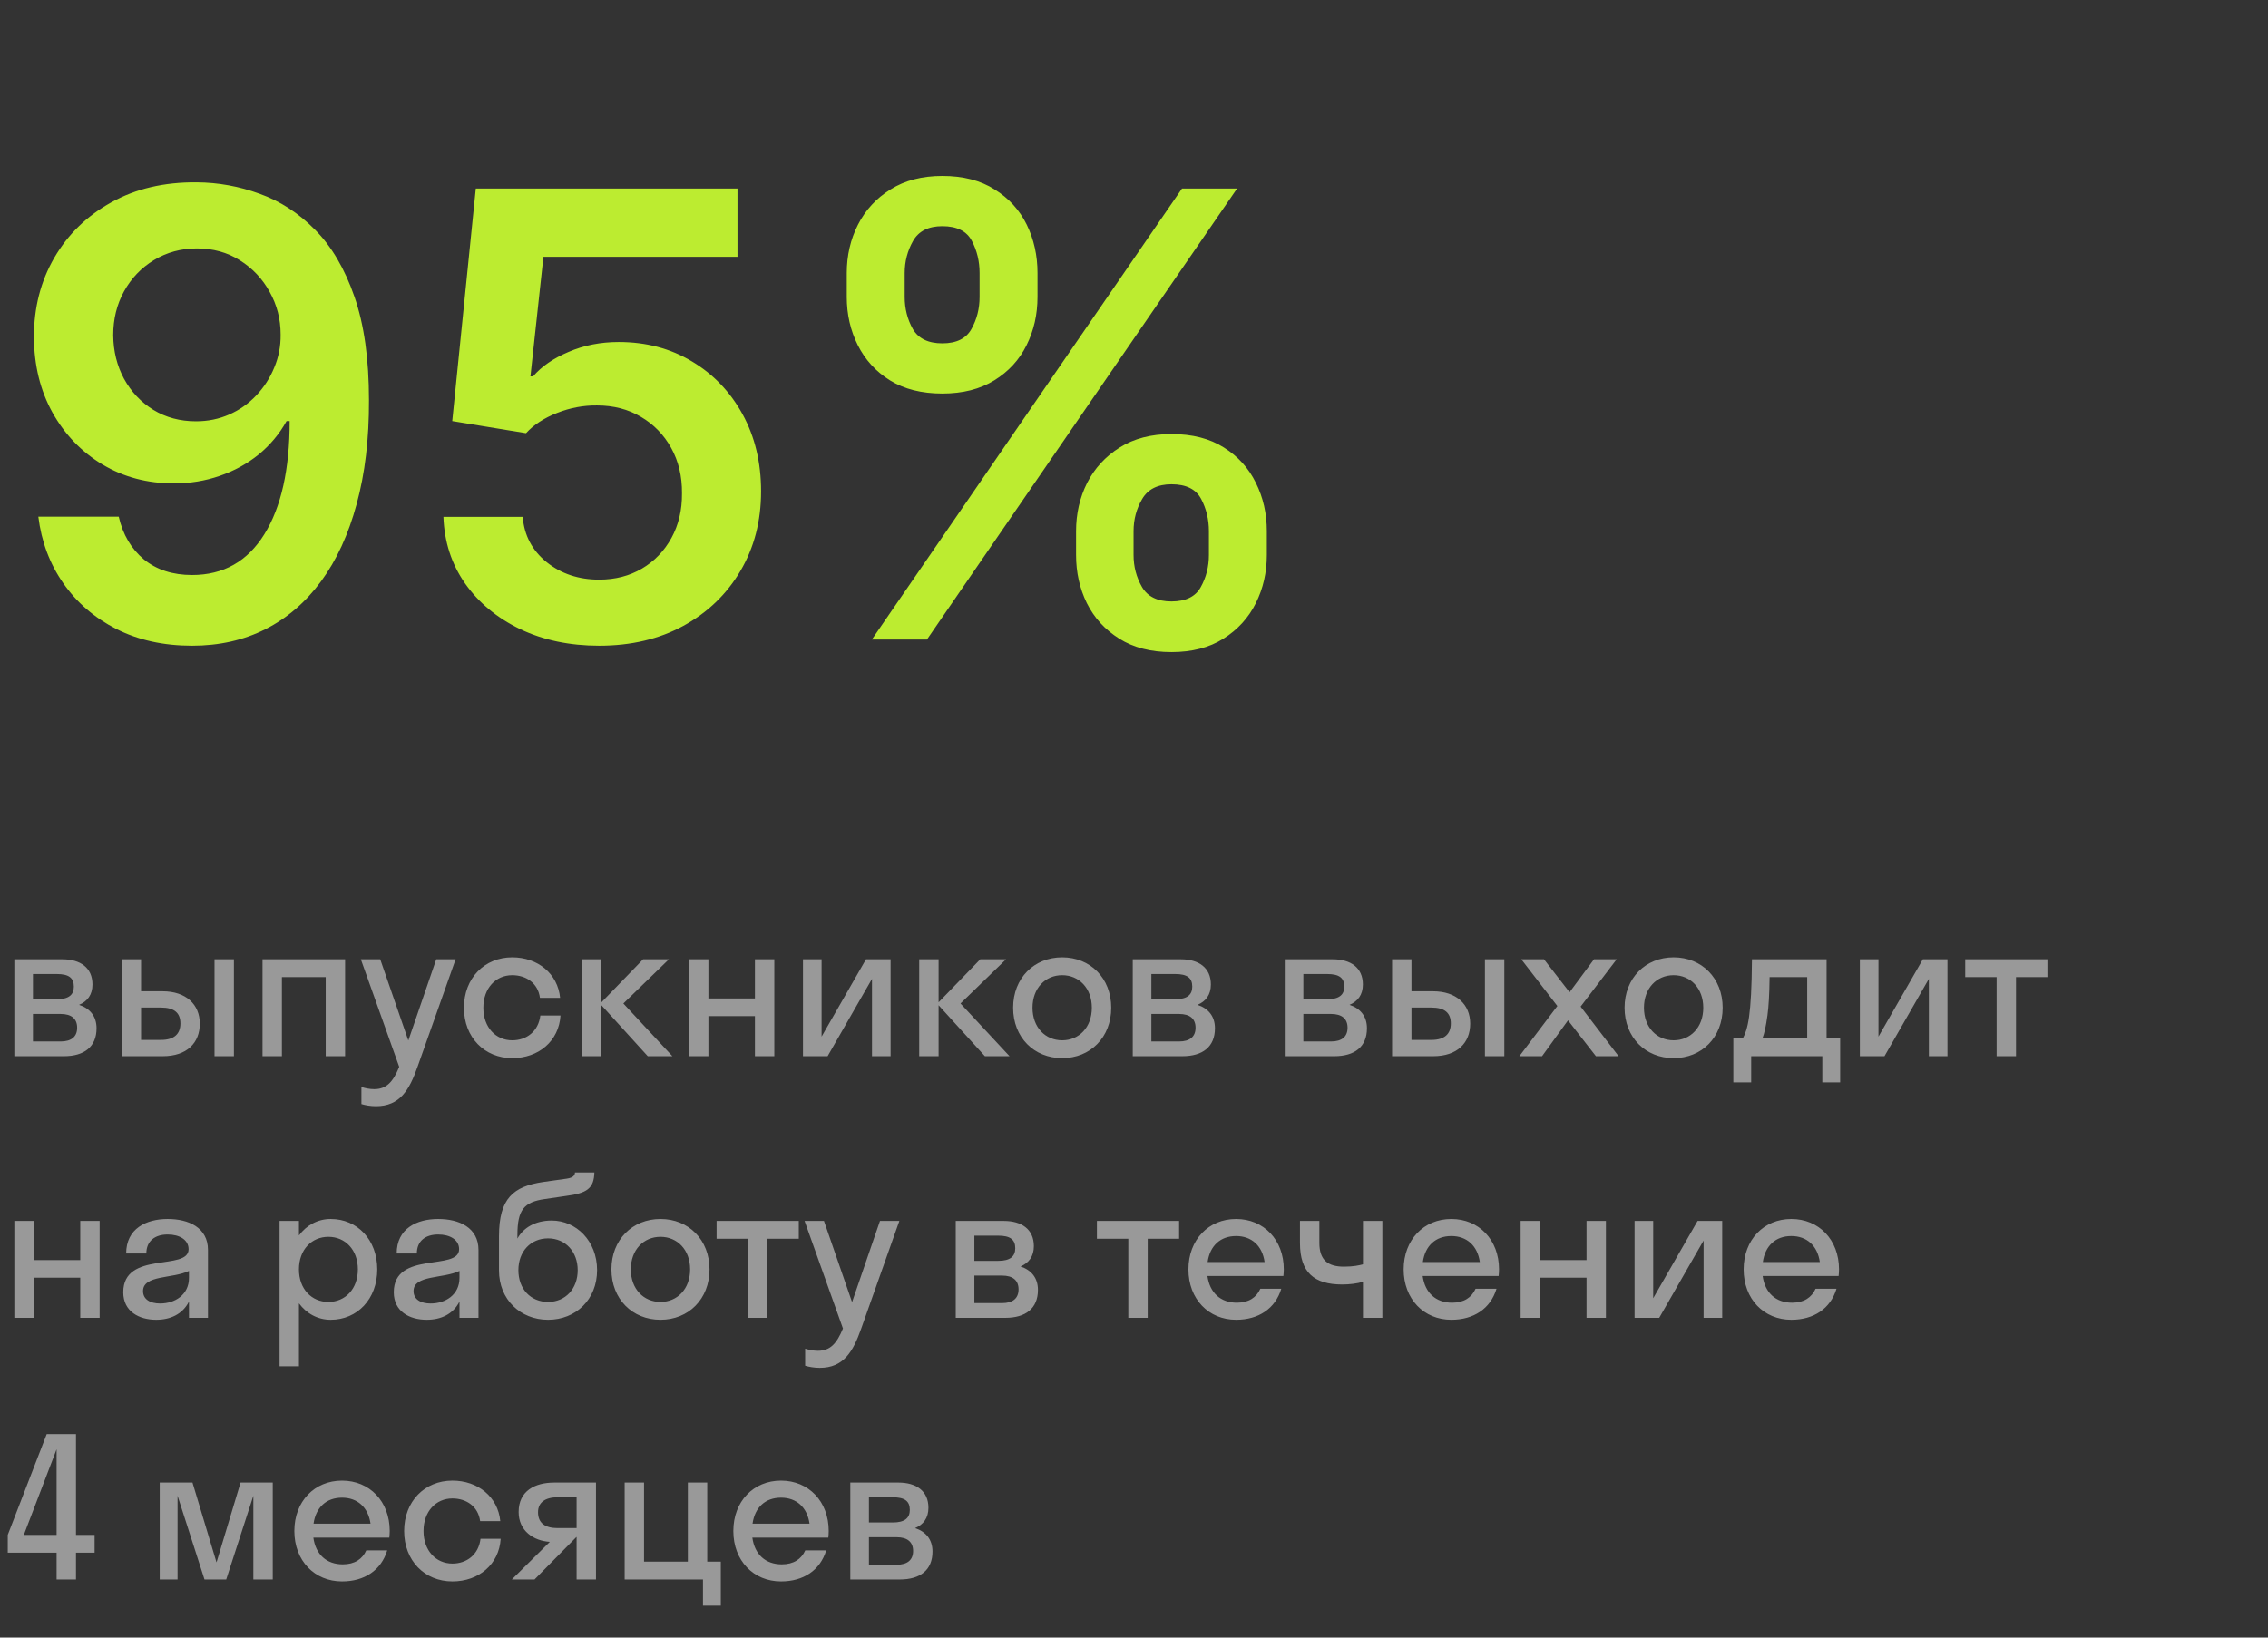
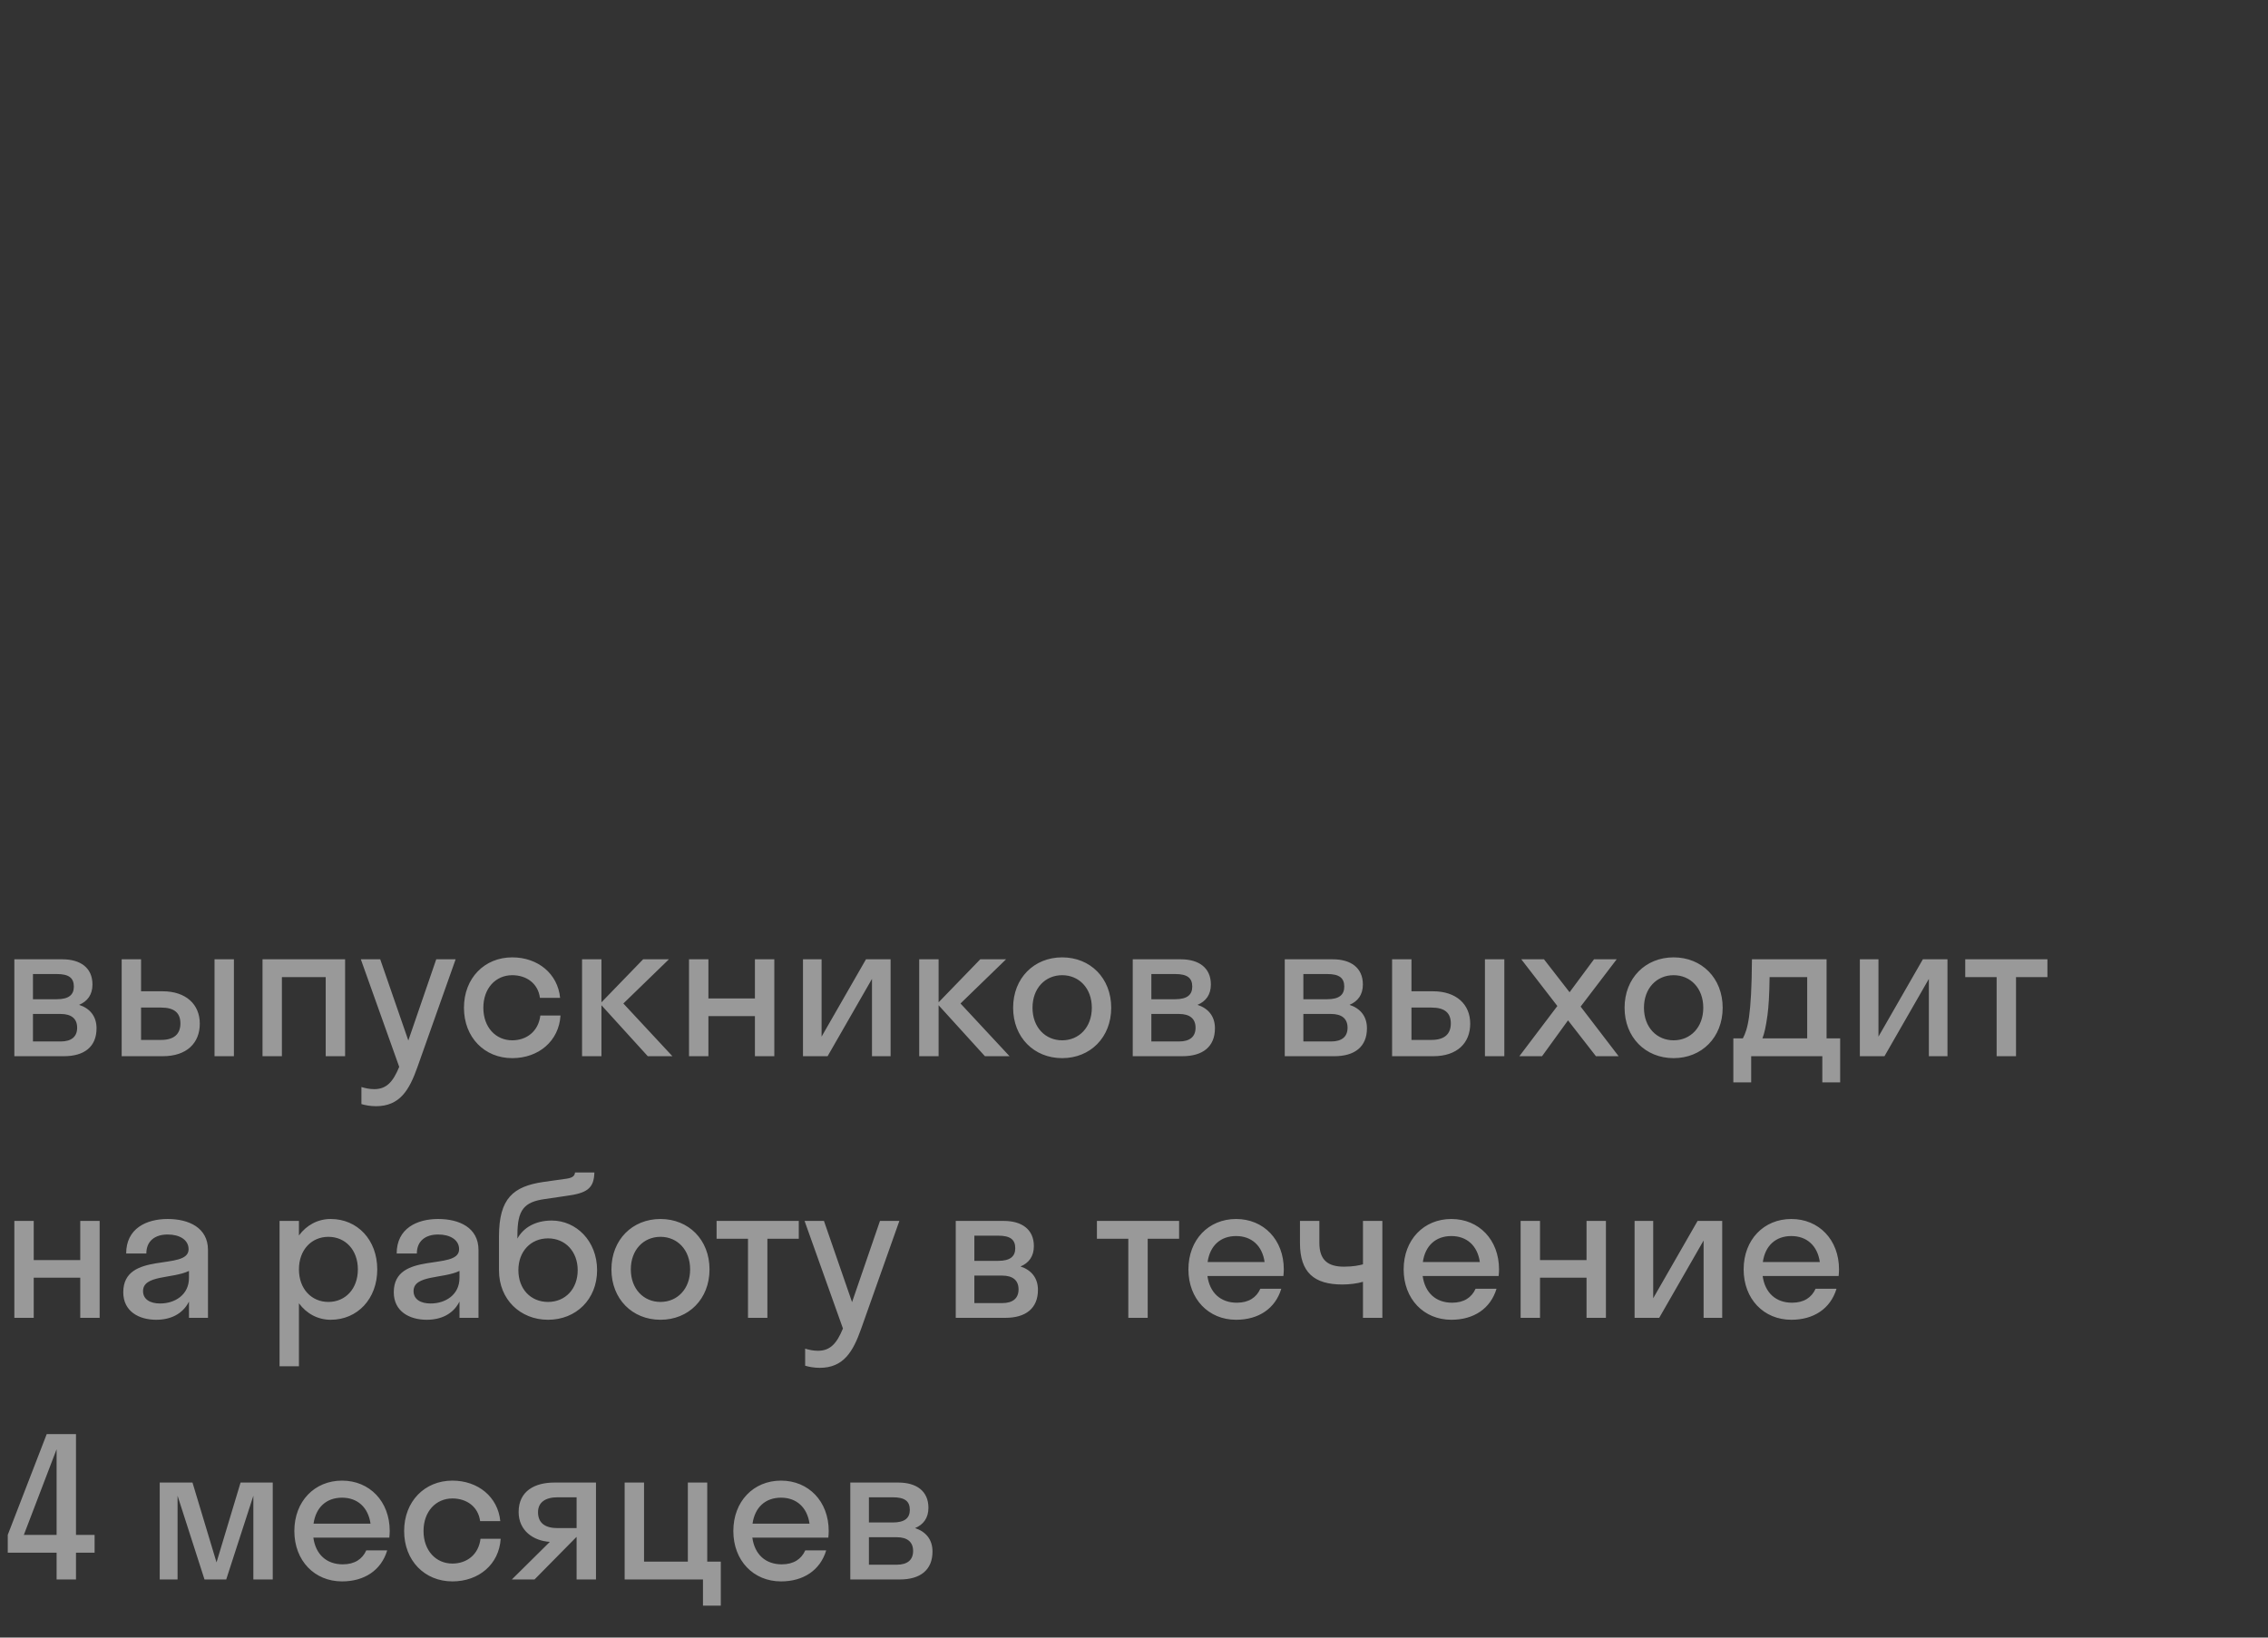
<svg xmlns="http://www.w3.org/2000/svg" width="234" height="169" viewBox="0 0 234 169" fill="none">
  <rect x="0" y="0" width="234" height="169" fill="#333333" stroke="none" />
-   <path d="M20.296 18.818C22.523 18.833 24.689 19.227 26.796 20C28.917 20.758 30.826 22 32.523 23.727C34.22 25.439 35.568 27.735 36.568 30.614C37.568 33.492 38.068 37.053 38.068 41.295C38.083 45.295 37.659 48.871 36.795 52.023C35.947 55.159 34.727 57.811 33.136 59.977C31.546 62.144 29.629 63.795 27.386 64.932C25.144 66.068 22.621 66.636 19.818 66.636C16.879 66.636 14.273 66.061 12 64.909C9.742 63.758 7.917 62.182 6.523 60.182C5.129 58.182 4.273 55.894 3.955 53.318H12.25C12.674 55.167 13.538 56.636 14.841 57.727C16.159 58.803 17.818 59.341 19.818 59.341C23.046 59.341 25.53 57.939 27.273 55.136C29.015 52.333 29.886 48.439 29.886 43.455H29.568C28.826 44.788 27.864 45.939 26.682 46.909C25.5 47.864 24.159 48.599 22.659 49.114C21.174 49.629 19.599 49.886 17.932 49.886C15.204 49.886 12.75 49.235 10.568 47.932C8.402 46.629 6.682 44.841 5.409 42.568C4.152 40.295 3.515 37.697 3.5 34.773C3.5 31.742 4.197 29.023 5.591 26.614C7 24.189 8.962 22.28 11.477 20.886C13.992 19.477 16.932 18.788 20.296 18.818ZM20.318 25.636C18.682 25.636 17.204 26.038 15.886 26.841C14.583 27.629 13.553 28.704 12.796 30.068C12.053 31.417 11.682 32.924 11.682 34.591C11.697 36.242 12.068 37.742 12.796 39.091C13.538 40.439 14.546 41.508 15.818 42.295C17.106 43.083 18.576 43.477 20.227 43.477C21.454 43.477 22.599 43.242 23.659 42.773C24.72 42.303 25.644 41.651 26.432 40.818C27.235 39.97 27.856 39.008 28.296 37.932C28.75 36.856 28.97 35.72 28.954 34.523C28.954 32.932 28.576 31.462 27.818 30.114C27.076 28.765 26.053 27.682 24.75 26.864C23.462 26.046 21.985 25.636 20.318 25.636ZM61.818 66.636C58.788 66.636 56.076 66.068 53.682 64.932C51.288 63.78 49.386 62.205 47.977 60.205C46.583 58.205 45.841 55.917 45.75 53.341H53.932C54.083 55.25 54.909 56.811 56.409 58.023C57.909 59.22 59.712 59.818 61.818 59.818C63.47 59.818 64.939 59.439 66.227 58.682C67.515 57.924 68.53 56.871 69.273 55.523C70.015 54.174 70.379 52.636 70.364 50.909C70.379 49.151 70.008 47.591 69.25 46.227C68.492 44.864 67.454 43.795 66.136 43.023C64.818 42.235 63.303 41.841 61.591 41.841C60.197 41.826 58.826 42.083 57.477 42.614C56.129 43.144 55.061 43.841 54.273 44.705L46.659 43.455L49.091 19.454H76.091V26.5H56.068L54.727 38.841H55C55.864 37.826 57.083 36.985 58.659 36.318C60.235 35.636 61.962 35.295 63.841 35.295C66.659 35.295 69.174 35.962 71.386 37.295C73.599 38.614 75.341 40.432 76.614 42.75C77.886 45.068 78.523 47.72 78.523 50.705C78.523 53.78 77.811 56.523 76.386 58.932C74.977 61.326 73.015 63.212 70.5 64.591C68 65.954 65.106 66.636 61.818 66.636ZM111.023 57.273V54.818C111.023 53.015 111.402 51.356 112.159 49.841C112.932 48.326 114.053 47.106 115.523 46.182C116.992 45.258 118.773 44.795 120.864 44.795C123.015 44.795 124.818 45.258 126.273 46.182C127.727 47.091 128.826 48.303 129.568 49.818C130.326 51.333 130.705 53 130.705 54.818V57.273C130.705 59.076 130.326 60.735 129.568 62.25C128.811 63.765 127.697 64.985 126.227 65.909C124.773 66.833 122.985 67.296 120.864 67.296C118.742 67.296 116.947 66.833 115.477 65.909C114.008 64.985 112.894 63.765 112.136 62.25C111.394 60.735 111.023 59.076 111.023 57.273ZM116.955 54.818V57.273C116.955 58.47 117.242 59.568 117.818 60.568C118.394 61.568 119.409 62.068 120.864 62.068C122.333 62.068 123.341 61.576 123.886 60.591C124.447 59.591 124.727 58.485 124.727 57.273V54.818C124.727 53.606 124.462 52.5 123.932 51.5C123.402 50.485 122.379 49.977 120.864 49.977C119.439 49.977 118.432 50.485 117.841 51.5C117.25 52.5 116.955 53.606 116.955 54.818ZM87.364 30.636V28.182C87.364 26.364 87.75 24.697 88.523 23.182C89.296 21.667 90.417 20.454 91.886 19.546C93.356 18.621 95.136 18.159 97.227 18.159C99.364 18.159 101.159 18.621 102.614 19.546C104.083 20.454 105.189 21.667 105.932 23.182C106.674 24.697 107.045 26.364 107.045 28.182V30.636C107.045 32.455 106.667 34.121 105.909 35.636C105.167 37.136 104.061 38.341 102.591 39.25C101.121 40.159 99.333 40.614 97.227 40.614C95.091 40.614 93.288 40.159 91.818 39.25C90.364 38.341 89.258 37.129 88.5 35.614C87.742 34.099 87.364 32.439 87.364 30.636ZM93.341 28.182V30.636C93.341 31.849 93.621 32.955 94.182 33.955C94.758 34.939 95.773 35.432 97.227 35.432C98.682 35.432 99.682 34.939 100.227 33.955C100.788 32.955 101.068 31.849 101.068 30.636V28.182C101.068 26.97 100.803 25.864 100.273 24.864C99.742 23.849 98.727 23.341 97.227 23.341C95.788 23.341 94.78 23.849 94.204 24.864C93.629 25.879 93.341 26.985 93.341 28.182ZM89.954 66L121.955 19.454H127.636L95.636 66H89.954Z" fill="#BCEC30" />
  <path opacity="0.5" d="M1.48 109H6.6C8.68 109 9.96 108.04 9.96 106.12C9.96 104.86 9.26 104.06 8.16 103.7C9.02 103.34 9.54 102.66 9.54 101.6C9.54 99.86 8.28 99 6.44 99H1.48V109ZM5.86 100.52C7.1 100.52 7.62 100.92 7.62 101.82C7.62 102.66 7.1 103.12 5.86 103.12H3.4V100.52H5.86ZM6.26 104.64C7.38 104.64 7.96 105.14 7.96 106.06C7.96 106.98 7.38 107.48 6.26 107.48H3.4V104.64H6.26ZM20.614 105.64C20.614 103.66 19.194 102.3 16.774 102.3H14.554V99H12.554V109H16.794C19.294 109 20.614 107.62 20.614 105.64ZM24.134 109V99H22.134V109H24.134ZM16.614 103.98C17.974 103.98 18.614 104.52 18.614 105.62C18.614 106.7 17.974 107.32 16.614 107.32H14.554V103.98H16.614ZM29.085 109V100.84H33.605V109H35.605V99H27.085V109H29.085ZM43.069 110.12L47.009 99H45.009L42.129 107.38L39.229 99H37.229L41.189 110.1C40.549 111.66 39.869 112.4 38.609 112.4C38.129 112.4 37.669 112.3 37.289 112.18V113.94C37.669 114.06 38.229 114.16 38.789 114.16C41.249 114.16 42.229 112.5 43.069 110.12ZM55.709 102.98H57.789C57.549 100.48 55.489 98.8 52.849 98.8C49.989 98.8 47.869 100.94 47.869 104C47.869 107.06 49.989 109.2 52.849 109.2C55.569 109.2 57.669 107.44 57.829 104.8H55.749C55.549 106.46 54.309 107.36 52.849 107.36C51.149 107.36 49.869 106.02 49.869 104C49.869 101.98 51.149 100.64 52.849 100.64C54.289 100.64 55.509 101.46 55.709 102.98ZM62.054 99H60.054V109H62.054V103.74L66.834 109H69.374L64.314 103.56L69.014 99H66.354L62.054 103.44V99ZM73.089 109V104.86H77.889V109H79.889V99H77.889V103.04H73.089V99H71.089V109H73.089ZM91.887 109V99H89.347L84.767 106.98V99H82.847V109H85.387L89.967 101.02V109H91.887ZM96.839 99H94.839V109H96.839V103.74L101.619 109H104.159L99.099 103.56L103.799 99H101.139L96.839 103.44V99ZM109.589 109.2C112.489 109.2 114.649 107.06 114.649 104C114.649 100.94 112.489 98.8 109.589 98.8C106.689 98.8 104.529 100.94 104.529 104C104.529 107.06 106.689 109.2 109.589 109.2ZM109.589 107.36C107.849 107.36 106.529 106.02 106.529 104C106.529 101.98 107.849 100.64 109.589 100.64C111.329 100.64 112.649 101.98 112.649 104C112.649 106.02 111.329 107.36 109.589 107.36ZM116.871 109H121.991C124.071 109 125.351 108.04 125.351 106.12C125.351 104.86 124.651 104.06 123.551 103.7C124.411 103.34 124.931 102.66 124.931 101.6C124.931 99.86 123.671 99 121.831 99H116.871V109ZM121.251 100.52C122.491 100.52 123.011 100.92 123.011 101.82C123.011 102.66 122.491 103.12 121.251 103.12H118.791V100.52H121.251ZM121.651 104.64C122.771 104.64 123.351 105.14 123.351 106.06C123.351 106.98 122.771 107.48 121.651 107.48H118.791V104.64H121.651ZM132.554 109H137.674C139.754 109 141.034 108.04 141.034 106.12C141.034 104.86 140.334 104.06 139.234 103.7C140.094 103.34 140.614 102.66 140.614 101.6C140.614 99.86 139.354 99 137.514 99H132.554V109ZM136.934 100.52C138.174 100.52 138.694 100.92 138.694 101.82C138.694 102.66 138.174 103.12 136.934 103.12H134.474V100.52H136.934ZM137.334 104.64C138.454 104.64 139.034 105.14 139.034 106.06C139.034 106.98 138.454 107.48 137.334 107.48H134.474V104.64H137.334ZM151.688 105.64C151.688 103.66 150.268 102.3 147.848 102.3H145.628V99H143.628V109H147.868C150.368 109 151.688 107.62 151.688 105.64ZM155.208 109V99H153.208V109H155.208ZM147.688 103.98C149.048 103.98 149.688 104.52 149.688 105.62C149.688 106.7 149.048 107.32 147.688 107.32H145.628V103.98H147.688ZM159.1 109L161.78 105.3L164.66 109H167L163.08 103.88L166.8 99H164.46L161.94 102.4L159.3 99H156.96L160.68 103.82L156.76 109H159.1ZM172.675 109.2C175.575 109.2 177.735 107.06 177.735 104C177.735 100.94 175.575 98.8 172.675 98.8C169.775 98.8 167.615 100.94 167.615 104C167.615 107.06 169.775 109.2 172.675 109.2ZM172.675 107.36C170.935 107.36 169.615 106.02 169.615 104C169.615 101.98 170.935 100.64 172.675 100.64C174.415 100.64 175.735 101.98 175.735 104C175.735 106.02 174.415 107.36 172.675 107.36ZM178.837 107.16V111.7H180.677V109H188.017V111.7H189.857V107.16H188.457V99H180.757C180.717 104.86 180.317 106.22 179.817 107.16H178.837ZM182.357 104.78C182.477 103.88 182.557 102.64 182.577 100.84H186.457V107.16H181.837C182.037 106.66 182.197 105.94 182.357 104.78ZM200.93 109V99H198.39L193.81 106.98V99H191.89V109H194.43L199.01 101.02V109H200.93ZM208.002 109V100.84H211.242V99H202.762V100.84H206.002V109H208.002ZM3.48 136V131.86H8.28V136H10.28V126H8.28V130.04H3.48V126H1.48V136H3.48ZM16.118 136.2C17.558 136.2 18.838 135.64 19.498 134.32V136H21.458V129C21.458 126.68 19.458 125.8 17.298 125.8C15.098 125.8 13.018 126.78 13.018 129.36H15.098C15.098 128.06 15.998 127.4 17.298 127.4C18.518 127.4 19.458 127.94 19.458 128.92C19.458 131.2 12.718 129.04 12.718 133.36C12.718 135.34 14.338 136.2 16.118 136.2ZM14.758 133.24C14.758 131.56 17.798 131.98 19.498 131.16V131.88C19.498 133.62 18.058 134.52 16.518 134.52C15.498 134.52 14.758 134.1 14.758 133.24ZM30.843 141V134.5C31.623 135.56 32.783 136.2 34.123 136.2C36.863 136.2 38.923 134.06 38.923 131C38.923 127.94 36.863 125.8 34.123 125.8C32.783 125.8 31.623 126.44 30.843 127.5V126H28.843V141H30.843ZM33.883 134.36C32.143 134.36 30.843 133.02 30.843 131C30.843 128.98 32.143 127.64 33.883 127.64C35.623 127.64 36.923 128.98 36.923 131C36.923 133.02 35.623 134.36 33.883 134.36ZM44.028 136.2C45.468 136.2 46.748 135.64 47.408 134.32V136H49.368V129C49.368 126.68 47.368 125.8 45.208 125.8C43.008 125.8 40.928 126.78 40.928 129.36H43.008C43.008 128.06 43.908 127.4 45.208 127.4C46.428 127.4 47.368 127.94 47.368 128.92C47.368 131.2 40.628 129.04 40.628 133.36C40.628 135.34 42.248 136.2 44.028 136.2ZM42.668 133.24C42.668 131.56 45.708 131.98 47.408 131.16V131.88C47.408 133.62 45.968 134.52 44.428 134.52C43.408 134.52 42.668 134.1 42.668 133.24ZM56.924 125.96C55.204 125.96 53.984 126.72 53.384 127.82V127.44C53.384 124.86 54.064 124.04 56.224 123.74L58.404 123.42C60.544 123.14 61.284 122.66 61.324 121H59.324C59.304 121.28 59.164 121.54 58.464 121.64L56.044 121.98C52.964 122.44 51.484 123.66 51.484 127.58V131.12C51.484 134.1 53.684 136.2 56.544 136.2C59.424 136.2 61.604 134.1 61.604 131.08C61.604 128.06 59.444 125.96 56.924 125.96ZM56.544 134.36C54.764 134.36 53.484 133.04 53.484 131.08C53.484 129.14 54.764 127.8 56.544 127.8C58.344 127.8 59.604 129.18 59.604 131.08C59.604 133 58.344 134.36 56.544 134.36ZM68.144 136.2C71.044 136.2 73.204 134.06 73.204 131C73.204 127.94 71.044 125.8 68.144 125.8C65.244 125.8 63.084 127.94 63.084 131C63.084 134.06 65.244 136.2 68.144 136.2ZM68.144 134.36C66.404 134.36 65.084 133.02 65.084 131C65.084 128.98 66.404 127.64 68.144 127.64C69.884 127.64 71.204 128.98 71.204 131C71.204 133.02 69.884 134.36 68.144 134.36ZM79.174 136V127.84H82.414V126H73.934V127.84H77.174V136H79.174ZM88.851 137.12L92.791 126H90.791L87.911 134.38L85.011 126H83.011L86.971 137.1C86.331 138.66 85.651 139.4 84.391 139.4C83.911 139.4 83.451 139.3 83.071 139.18V140.94C83.451 141.06 84.011 141.16 84.571 141.16C87.031 141.16 88.011 139.5 88.851 137.12ZM98.609 136H103.729C105.809 136 107.089 135.04 107.089 133.12C107.089 131.86 106.389 131.06 105.289 130.7C106.149 130.34 106.669 129.66 106.669 128.6C106.669 126.86 105.409 126 103.569 126H98.609V136ZM102.989 127.52C104.229 127.52 104.749 127.92 104.749 128.82C104.749 129.66 104.229 130.12 102.989 130.12H100.529V127.52H102.989ZM103.389 131.64C104.509 131.64 105.089 132.14 105.089 133.06C105.089 133.98 104.509 134.48 103.389 134.48H100.529V131.64H103.389ZM118.413 136V127.84H121.653V126H113.173V127.84H116.413V136H118.413ZM132.415 131.68C132.435 131.46 132.455 131.24 132.455 131C132.455 127.94 130.375 125.8 127.535 125.8C124.695 125.8 122.615 127.94 122.615 131C122.615 134.06 124.695 136.2 127.535 136.2C129.835 136.2 131.575 135.06 132.195 133H130.035C129.635 133.9 128.835 134.44 127.615 134.44C125.935 134.44 124.815 133.42 124.575 131.68H132.415ZM127.535 127.56C129.135 127.56 130.235 128.56 130.475 130.24H124.595C124.835 128.56 125.915 127.56 127.535 127.56ZM140.624 130.48C140.244 130.58 139.644 130.72 138.664 130.72C137.024 130.72 136.124 130.06 136.124 128.26V126H134.124V128.28C134.124 131.3 135.564 132.56 138.504 132.56C139.204 132.56 140.064 132.46 140.624 132.28V136H142.624V126H140.624V130.48ZM154.622 131.68C154.642 131.46 154.662 131.24 154.662 131C154.662 127.94 152.582 125.8 149.742 125.8C146.902 125.8 144.822 127.94 144.822 131C144.822 134.06 146.902 136.2 149.742 136.2C152.042 136.2 153.782 135.06 154.402 133H152.242C151.842 133.9 151.042 134.44 149.822 134.44C148.142 134.44 147.022 133.42 146.782 131.68H154.622ZM149.742 127.56C151.342 127.56 152.442 128.56 152.682 130.24H146.802C147.042 128.56 148.122 127.56 149.742 127.56ZM158.89 136V131.86H163.69V136H165.69V126H163.69V130.04H158.89V126H156.89V136H158.89ZM177.688 136V126H175.148L170.568 133.98V126H168.648V136H171.188L175.768 128.02V136H177.688ZM189.7 131.68C189.72 131.46 189.74 131.24 189.74 131C189.74 127.94 187.66 125.8 184.82 125.8C181.98 125.8 179.9 127.94 179.9 131C179.9 134.06 181.98 136.2 184.82 136.2C187.12 136.2 188.86 135.06 189.48 133H187.32C186.92 133.9 186.12 134.44 184.9 134.44C183.22 134.44 182.1 133.42 181.86 131.68H189.7ZM184.82 127.56C186.42 127.56 187.52 128.56 187.76 130.24H181.88C182.12 128.56 183.2 127.56 184.82 127.56ZM0.8 158.4V160.24H5.84V163H7.84V160.24H9.76V158.4H7.84V148H4.82L0.8 158.4ZM2.46 158.4L5.84 149.56V158.4H2.46ZM23.34 163L26.14 154.36V163H28.14V153H24.82L22.34 161.24L19.86 153H16.48V163H18.32V154.36L21.1 163H23.34ZM40.169 158.68C40.189 158.46 40.209 158.24 40.209 158C40.209 154.94 38.129 152.8 35.289 152.8C32.449 152.8 30.369 154.94 30.369 158C30.369 161.06 32.449 163.2 35.289 163.2C37.589 163.2 39.329 162.06 39.949 160H37.789C37.389 160.9 36.589 161.44 35.369 161.44C33.689 161.44 32.569 160.42 32.329 158.68H40.169ZM35.289 154.56C36.889 154.56 37.989 155.56 38.229 157.24H32.349C32.589 155.56 33.669 154.56 35.289 154.56ZM49.537 156.98H51.617C51.377 154.48 49.317 152.8 46.677 152.8C43.817 152.8 41.697 154.94 41.697 158C41.697 161.06 43.817 163.2 46.677 163.2C49.397 163.2 51.497 161.44 51.657 158.8H49.577C49.377 160.46 48.137 161.36 46.677 161.36C44.977 161.36 43.697 160.02 43.697 158C43.697 155.98 44.977 154.64 46.677 154.64C48.117 154.64 49.337 155.46 49.537 156.98ZM53.51 156.04C53.51 157.98 55.05 159.02 56.73 159.12L52.81 163H55.15L59.47 158.62H59.49V163H61.49V153H57.19C55.19 153 53.51 153.86 53.51 156.04ZM57.53 157.7C56.27 157.7 55.51 157.2 55.51 156.06C55.51 155.04 56.27 154.52 57.53 154.52H59.49V157.7H57.53ZM66.449 153H64.449V163H72.529V165.7H74.369V161.16H72.969V153H70.969V161.16H66.449V153ZM85.462 158.68C85.482 158.46 85.502 158.24 85.502 158C85.502 154.94 83.422 152.8 80.582 152.8C77.742 152.8 75.662 154.94 75.662 158C75.662 161.06 77.742 163.2 80.582 163.2C82.882 163.2 84.622 162.06 85.242 160H83.082C82.682 160.9 81.882 161.44 80.662 161.44C78.982 161.44 77.862 160.42 77.622 158.68H85.462ZM80.582 154.56C82.182 154.56 83.282 155.56 83.522 157.24H77.642C77.882 155.56 78.962 154.56 80.582 154.56ZM87.73 163H92.85C94.93 163 96.21 162.04 96.21 160.12C96.21 158.86 95.51 158.06 94.41 157.7C95.27 157.34 95.79 156.66 95.79 155.6C95.79 153.86 94.53 153 92.69 153H87.73V163ZM92.11 154.52C93.35 154.52 93.87 154.92 93.87 155.82C93.87 156.66 93.35 157.12 92.11 157.12H89.65V154.52H92.11ZM92.51 158.64C93.63 158.64 94.21 159.14 94.21 160.06C94.21 160.98 93.63 161.48 92.51 161.48H89.65V158.64H92.51Z" fill="white" />
</svg>